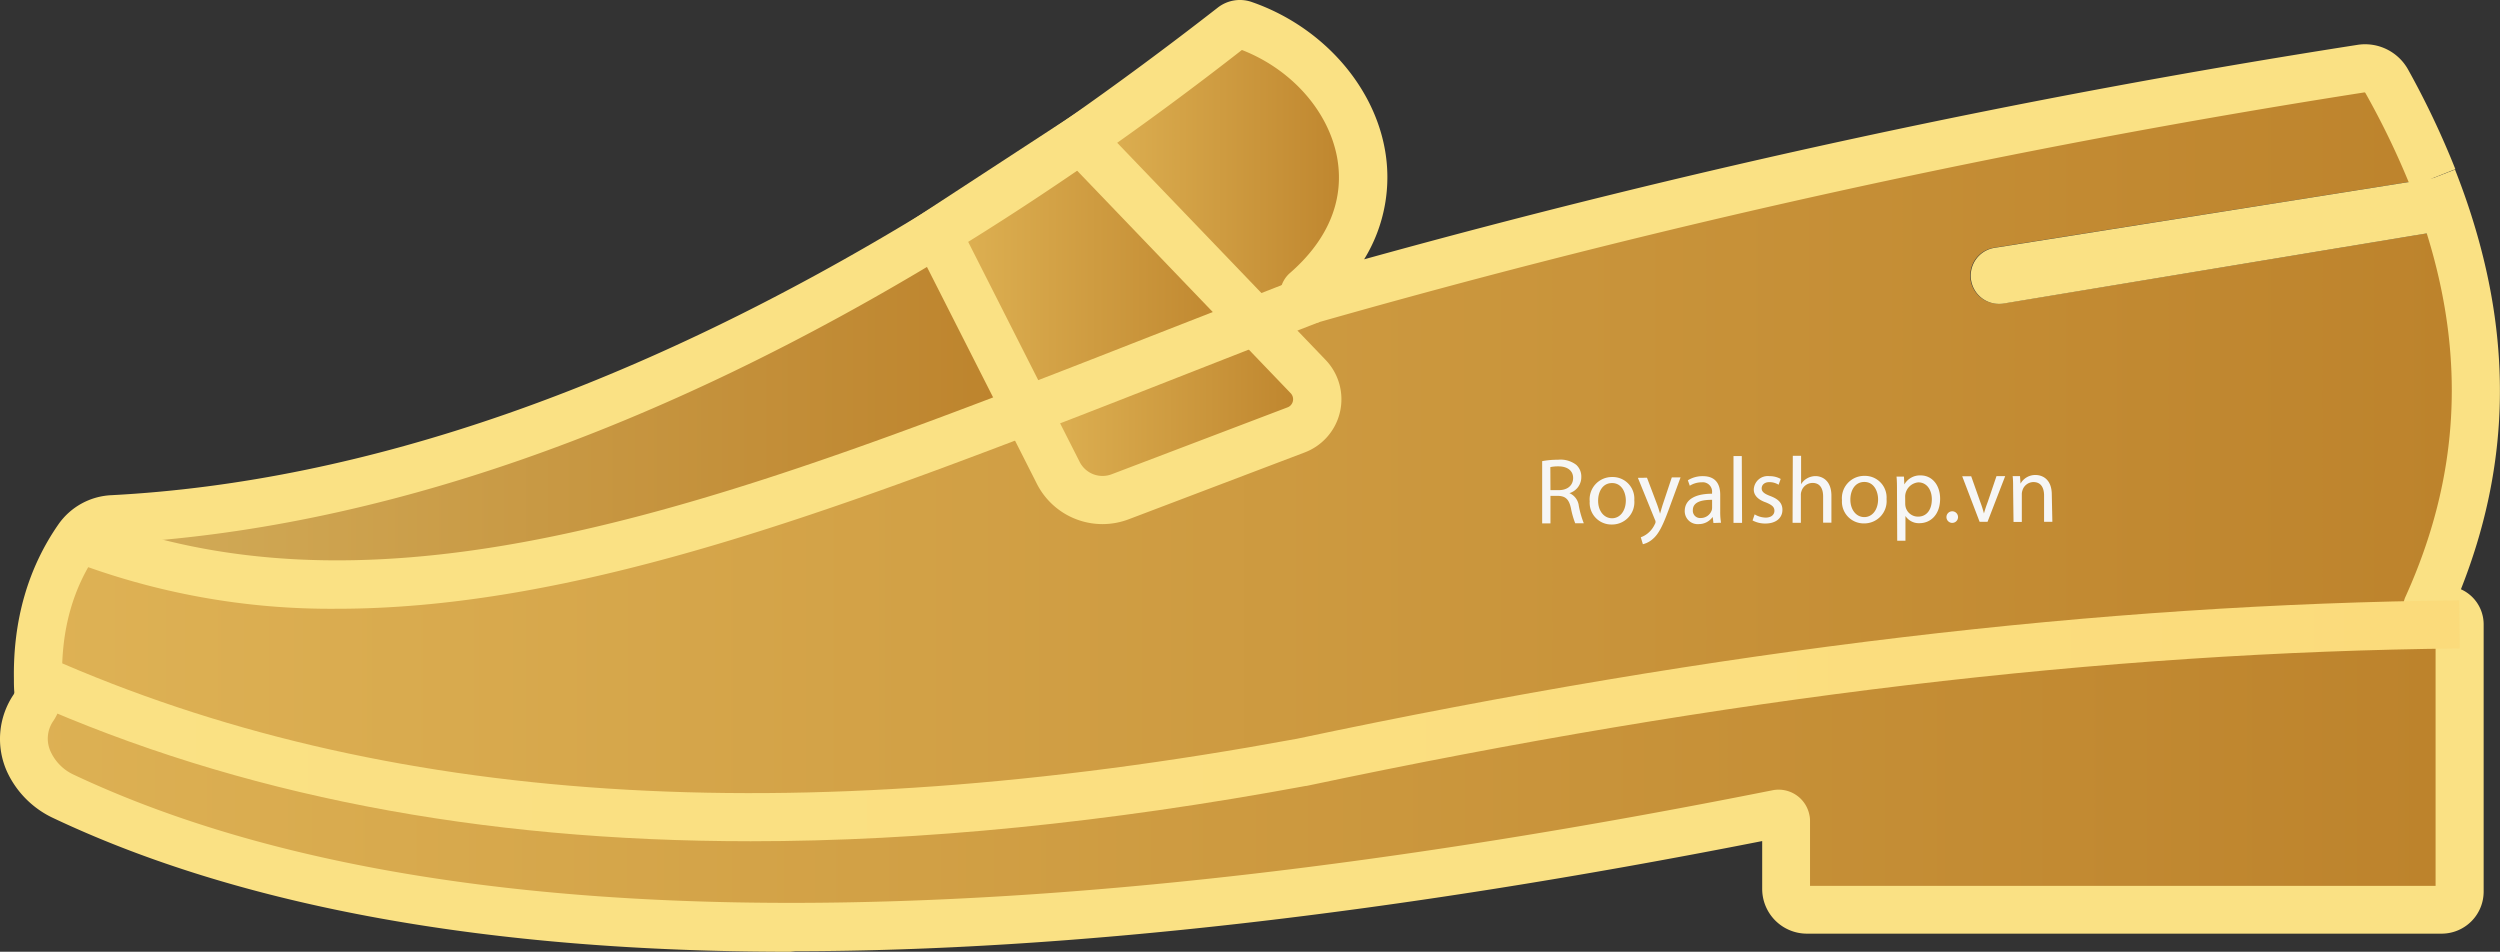
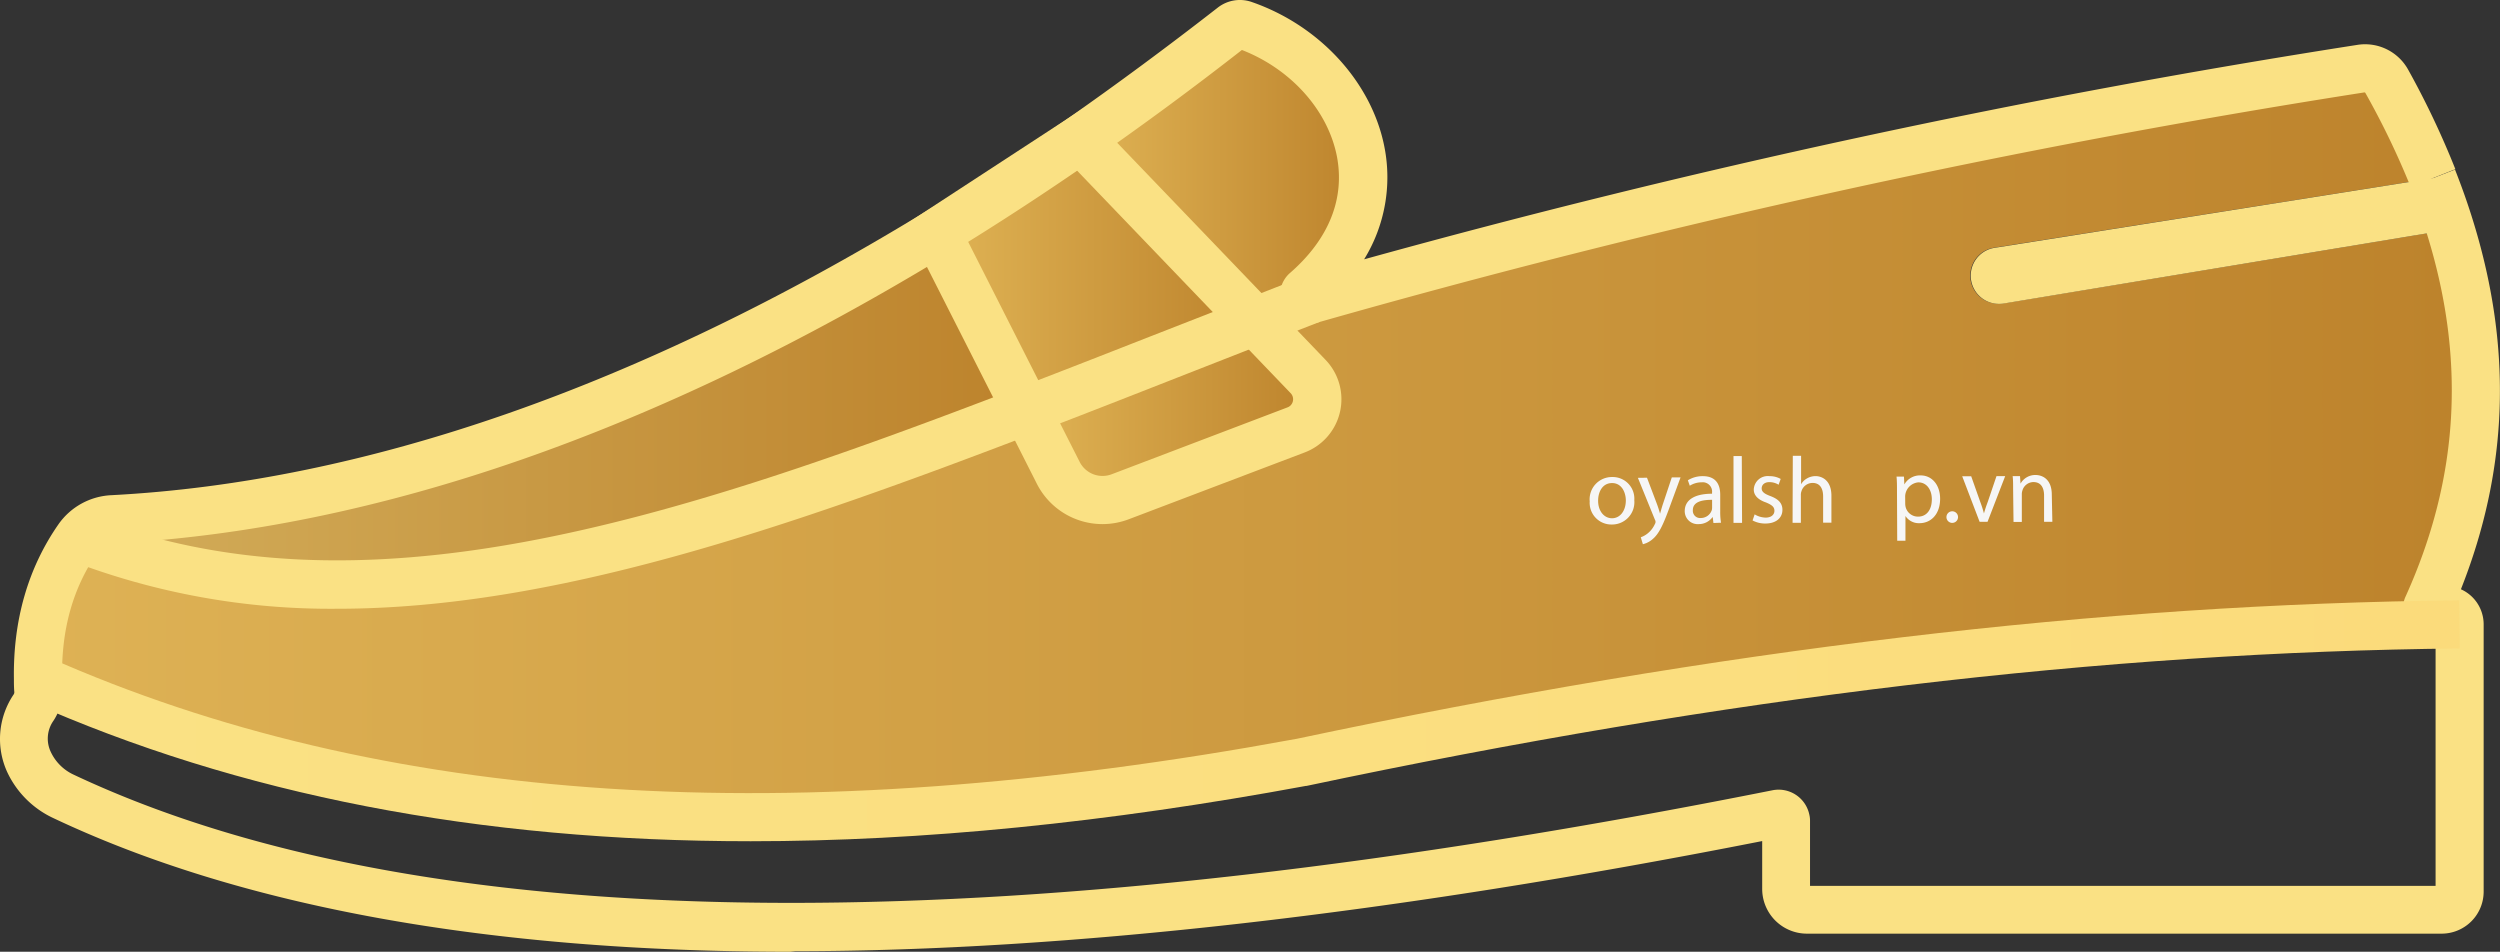
<svg xmlns="http://www.w3.org/2000/svg" xmlns:xlink="http://www.w3.org/1999/xlink" id="Layer_1" data-name="Layer 1" viewBox="0 0 431.21 164.16">
  <rect x="0" y="0" width="431.21" height="164.16" fill="#333333" stroke="none" />
  <defs>
    <style>.cls-1{fill:url(#linear-gradient);}.cls-2{fill:#fae184;}.cls-3{fill:url(#linear-gradient-2);}.cls-4{fill:url(#linear-gradient-3);}.cls-5{fill:url(#linear-gradient-4);}.cls-6{fill:url(#linear-gradient-5);}.cls-7{fill:url(#linear-gradient-6);}.cls-8{fill:url(#linear-gradient-7);}.cls-9{fill:#f6f6f6;}</style>
    <linearGradient id="linear-gradient" x1="6.56" y1="87.6" x2="426.93" y2="87.6" gradientTransform="matrix(1, 0, 0, -1, 0, 163.99)" gradientUnits="userSpaceOnUse">
      <stop offset="0" stop-color="#deb255" />
      <stop offset="0.99" stop-color="#bd832c" />
    </linearGradient>
    <linearGradient id="linear-gradient-2" x1="186.33" y1="134.16" x2="235.08" y2="134.16" gradientTransform="matrix(1, 0, 0, -1, 0, 163.99)" gradientUnits="userSpaceOnUse">
      <stop offset="0" stop-color="#e0b455" />
      <stop offset="0.99" stop-color="#bd832c" />
    </linearGradient>
    <linearGradient id="linear-gradient-3" x1="177.08" y1="93.19" x2="227.22" y2="93.19" xlink:href="#linear-gradient-2" />
    <linearGradient id="linear-gradient-4" x1="161.55" y1="116.55" x2="216.5" y2="116.55" xlink:href="#linear-gradient-2" />
    <linearGradient id="linear-gradient-5" x1="13.5" y1="93.48" x2="177.08" y2="93.48" gradientTransform="matrix(1, 0, 0, -1, 0, 163.99)" gradientUnits="userSpaceOnUse">
      <stop offset="0" stop-color="#d3ae5b" />
      <stop offset="0.99" stop-color="#bd832c" />
    </linearGradient>
    <linearGradient id="linear-gradient-6" x1="4.1" y1="30.14" x2="424.23" y2="30.14" gradientTransform="matrix(1, 0, 0, -1, 0, 163.99)" gradientUnits="userSpaceOnUse">
      <stop offset="0" stop-color="#ddb154" />
      <stop offset="0.99" stop-color="#bd832c" />
    </linearGradient>
    <linearGradient id="linear-gradient-7" x1="4.88" y1="39.66" x2="424.27" y2="39.66" gradientTransform="matrix(1, 0, 0, -1, 0, 163.99)" gradientUnits="userSpaceOnUse">
      <stop offset="0" stop-color="#fae184" />
      <stop offset="0.69" stop-color="#fbde7f" />
      <stop offset="0.99" stop-color="#fbdb7b" />
    </linearGradient>
  </defs>
  <path class="cls-1" d="M421.74,105.21a2.48,2.48,0,0,1,2.49,2.49c-64.31.63-131.14,9.27-199.75,23.8C144,146.35,69.9,145.23,6.56,117.12c-.16-9.21,2.08-17.36,6.94-24.34,46.94,18.38,99.07,2.72,163.58-22l5.45,10.79a8.59,8.59,0,0,0,10.71,4.15l30.33-11.54a5.68,5.68,0,0,0,3.26-7.34A5.62,5.62,0,0,0,225.64,65l-9.13-9.51,9.62-3.76A1509.22,1509.22,0,0,1,407.18,11.88a4.32,4.32,0,0,1,4.48,2.17,143,143,0,0,1,7.92,16.69L344,42.72a4.86,4.86,0,0,0,.75,9.67,5.69,5.69,0,0,0,.83-.06l77-12.75c6.43,21,6.19,42.56-4,65.1a.39.39,0,0,0,.17.49.43.43,0,0,0,.16,0Z" />
  <path class="cls-2" d="M419.58,30.76l3.09,8.81-77,12.77a4.57,4.57,0,0,1-.83.07,4.86,4.86,0,0,1-.75-9.67l75.53-12Z" />
  <path class="cls-3" d="M225.29,50.13a.88.88,0,0,0,.83,1.52l-9.62,3.76L186.33,24.05q13.28-9.21,26.17-19.34a2.1,2.1,0,0,1,2-.36C232.93,10.71,244.24,33.5,225.29,50.13Z" />
  <path class="cls-4" d="M225.64,64.92a5.66,5.66,0,0,1-.17,8,5.5,5.5,0,0,1-1.9,1.21L193.24,85.68a8.59,8.59,0,0,1-10.71-4.15l-5.45-10.79c12.64-4.84,25.73-10,39.42-15.38Z" />
  <path class="cls-5" d="M186.33,24.05,216.5,55.44C202.85,60.79,189.72,66,177.08,70.82L161.55,40.2l.1-.07Q174.13,32.53,186.33,24.05Z" />
  <path class="cls-6" d="M161.55,40.2l15.53,30.59C112.57,95.5,60.44,111.16,13.5,92.79a7.69,7.69,0,0,1,5.93-3.21C66.73,87.05,115.29,68.44,161.55,40.2Z" />
-   <path class="cls-7" d="M6.56,117.12C69.9,145.23,144,146.35,224.48,131.5c68.64-14.53,135.44-23.17,199.75-23.8v46.16a3.09,3.09,0,0,1-3.09,3.09H311.58A3.55,3.55,0,0,1,308,153.4V141.62a1.25,1.25,0,0,0-1.26-1.26h0a1,1,0,0,0-.24,0C182.19,165.19,77.65,168.9,11,137.36a12.29,12.29,0,0,1-6.08-6A9.5,9.5,0,0,1,5.79,122a4.82,4.82,0,0,0,.83-2.94C6.62,118.4,6.57,117.76,6.56,117.12Z" />
  <path class="cls-2" d="M225.86,55.85A5,5,0,0,1,222.6,47c6.61-5.8,9.38-12.72,8-20-1.56-8-7.94-15.08-16.39-18.38-8.37,6.54-16.93,12.85-25.5,18.81-8.16,5.67-16.53,11.14-24.88,16.24l-4.33-7.08c8.22-5,16.45-10.4,24.47-16C192.72,14.47,201.46,8,210,1.35a6.2,6.2,0,0,1,5.92-1c11.73,4.07,20.7,13.88,22.87,25a27,27,0,0,1-3.5,19.38,1516.87,1516.87,0,0,1,171.38-37,8.49,8.49,0,0,1,8.7,4.29,147,147,0,0,1,8.14,17.16l-7.71,3.07A139.12,139.12,0,0,0,408,16.05a.18.18,0,0,0-.19-.11,1509.24,1509.24,0,0,0-180.56,39.7A4.7,4.7,0,0,1,225.86,55.85Zm2.23-2.66-.07.06ZM225,47.65h0ZM215.09,7.91h0Z" />
  <path class="cls-2" d="M136.31,164.16c-52,0-94.69-7.75-127-23a16.44,16.44,0,0,1-8.07-8,13.71,13.71,0,0,1,1.13-13.4.69.69,0,0,0,.1-.37c-.07-.8-.07-1.54-.07-2.2C2.23,107.05,4.81,98,10.1,90.41a11.8,11.8,0,0,1,9.16-5C63,83.11,110.12,66.7,159.39,36.65l4.33,7.08c-50.47,30.78-98.94,47.6-144.07,50a3.56,3.56,0,0,0-2.78,1.48c-4.29,6.16-6.31,13.33-6.16,21.86,0,.53,0,1.05,0,1.58v.2a9,9,0,0,1-1.44,5.39l-.08.12a5.34,5.34,0,0,0-.46,5.27,8.11,8.11,0,0,0,4,4c31.23,14.71,72.57,22.1,123.74,22.1q71.88,0,169.25-19.42a5.41,5.41,0,0,1,6.37,4.25,4.2,4.2,0,0,1,.11,1V152.8h107.9V109.36H419a4.53,4.53,0,0,1-4.5-4.48,4.59,4.59,0,0,1,.43-2c9.16-20.25,10.41-40.59,3.8-62.13-.84-2.75-1.84-5.61-3-8.5l7.72-3c1.22,3.09,2.3,6.16,3.2,9.12,6.71,21.86,6,42.61-2.18,63.27a6.63,6.63,0,0,1,3.92,6v46.16a7.25,7.25,0,0,1-7.25,7.24H311.64a7.72,7.72,0,0,1-7.69-7.7v-8.27c-63.67,12.55-119.76,18.95-166.77,19Zm286.23-57.84v0Zm-3.48-5.27Z" />
  <path class="cls-2" d="M190.16,90.4a12.7,12.7,0,0,1-11.34-7l-5.46-10.79L156.18,38.74l3.17-2.11,27.59-18,41.68,43.42a9.81,9.81,0,0,1-3.61,16L194.7,89.56A12.78,12.78,0,0,1,190.16,90.4ZM166.93,41.59l19.29,38.07a4.42,4.42,0,0,0,5.53,2.14l30.34-11.54a1.53,1.53,0,0,0,.5-.32,1.51,1.51,0,0,0,0-2.15h0L185.72,29.37Z" />
  <path class="cls-8" d="M129.47,145.1c-47,0-88.21-8-124.59-24.18l3.36-7.59c57.67,25.59,128.13,30.2,215.43,14.1,73-15.46,138.61-23.27,200.52-23.88l.08,8.3c-61.37.6-126.44,8.36-198.93,23.71h-.11C190.87,141.92,159,145.1,129.47,145.1Z" />
  <path class="cls-2" d="M58.14,105A125.21,125.21,0,0,1,12,96.64l3-7.73c47.18,18.47,100.64,1,160.58-22,8.48-3.24,17-6.6,26.08-10.15L215,51.55l9.62-3.76,3,7.73L218,59.28,204.7,64.49c-9.07,3.56-17.63,6.92-26.14,10.18C135.37,91.21,95.39,105,58.14,105Z" />
-   <path class="cls-9" d="M266,79.54a14.2,14.2,0,0,1,2.71-.24,4.44,4.44,0,0,1,3.17.88,2.72,2.72,0,0,1,.87,2.07,2.88,2.88,0,0,1-2.05,2.81v0a2.72,2.72,0,0,1,1.62,2.2,16.72,16.72,0,0,0,.86,3H271.7a14.84,14.84,0,0,1-.74-2.61c-.33-1.51-.92-2.08-2.2-2.12h-1.33l0,4.75H266Zm1.43,5h1.45c1.51,0,2.46-.84,2.46-2.1s-1-2-2.53-2a6.16,6.16,0,0,0-1.4.13Z" />
  <path class="cls-9" d="M281.89,86.28a3.85,3.85,0,0,1-3.9,4.19,3.74,3.74,0,0,1-3.79-4,3.84,3.84,0,0,1,3.88-4.19A3.73,3.73,0,0,1,281.89,86.28Zm-6.24.11c0,1.72,1,3,2.4,3s2.38-1.3,2.38-3.07c0-1.33-.68-3-2.37-3S275.64,84.89,275.65,86.39Z" />
  <path class="cls-9" d="M284.08,82.4,285.82,87c.19.52.38,1.13.51,1.6h0c.14-.47.3-1.07.49-1.64l1.54-4.62h1.51L287.79,88c-1,2.7-1.7,4.09-2.67,4.93a4,4,0,0,1-1.75.94l-.36-1.2a3.92,3.92,0,0,0,1.24-.71,4.29,4.29,0,0,0,1.2-1.59.67.67,0,0,0,0-.72l-2.94-7.23Z" />
  <path class="cls-9" d="M295.54,90.21l-.12-1h-.05A2.91,2.91,0,0,1,293,90.4a2.23,2.23,0,0,1-2.41-2.24c0-1.91,1.67-3,4.71-3v-.16a1.62,1.62,0,0,0-1.79-1.81,3.88,3.88,0,0,0-2.05.59l-.33-.94a4.81,4.81,0,0,1,2.58-.71c2.41,0,3,1.63,3,3.2v2.94a10.79,10.79,0,0,0,.14,1.89Zm-.23-4c-1.56,0-3.33.26-3.32,1.79a1.25,1.25,0,0,0,1.35,1.35,2,2,0,0,0,1.9-1.32,1.45,1.45,0,0,0,.07-.45Z" />
  <path class="cls-9" d="M299,78.66h1.43l.05,11.53H299Z" />
  <path class="cls-9" d="M302.65,88.72a3.81,3.81,0,0,0,1.89.56c1,0,1.52-.53,1.52-1.18s-.41-1-1.47-1.44c-1.42-.49-2.09-1.27-2.09-2.21a2.41,2.41,0,0,1,2.7-2.32,3.84,3.84,0,0,1,1.94.48l-.36,1a3,3,0,0,0-1.61-.45c-.84,0-1.31.49-1.31,1.08s.48.94,1.5,1.32c1.37.52,2.07,1.2,2.08,2.37,0,1.38-1.06,2.36-2.93,2.37a4.61,4.61,0,0,1-2.22-.53Z" />
  <path class="cls-9" d="M309.23,78.62h1.43l0,4.91h0a2.67,2.67,0,0,1,1-1,3,3,0,0,1,1.47-.41c1.05,0,2.74.64,2.76,3.35l0,4.68h-1.43l0-4.52c0-1.27-.48-2.34-1.83-2.33a2,2,0,0,0-1.91,1.44,1.74,1.74,0,0,0-.1.68l0,4.75h-1.43Z" />
-   <path class="cls-9" d="M325.4,86.08a3.85,3.85,0,0,1-3.9,4.2,3.75,3.75,0,0,1-3.79-4,3.85,3.85,0,0,1,3.89-4.2A3.73,3.73,0,0,1,325.4,86.08Zm-6.24.11c0,1.72,1,3,2.4,3s2.38-1.29,2.38-3.06c0-1.33-.68-3-2.37-3S319.15,84.7,319.16,86.19Z" />
  <path class="cls-9" d="M327.2,84.78c0-1,0-1.82-.08-2.57h1.28l.07,1.35h0A3.09,3.09,0,0,1,331.29,82c1.91,0,3.34,1.6,3.35,4,0,2.83-1.7,4.24-3.55,4.24A2.75,2.75,0,0,1,328.66,89h0l0,4.27h-1.42Zm1.42,2.08a2.65,2.65,0,0,0,.07.59,2.19,2.19,0,0,0,2.15,1.66c1.51,0,2.38-1.24,2.37-3,0-1.57-.84-2.92-2.35-2.91a2.5,2.5,0,0,0-2.25,2.37Z" />
  <path class="cls-9" d="M335.73,89.19a1,1,0,0,1,1-1,1,1,0,0,1,0,2A1,1,0,0,1,335.73,89.19Z" />
  <path class="cls-9" d="M340,82.15l1.56,4.41a20.16,20.16,0,0,1,.64,2h0c.18-.66.4-1.31.66-2l1.5-4.43h1.5L342.82,90h-1.37l-3-7.85Z" />
  <path class="cls-9" d="M347.23,84.25c0-.81,0-1.48-.08-2.13h1.27l.09,1.3h0a2.9,2.9,0,0,1,2.59-1.49c1.09,0,2.78.64,2.8,3.34L354,90h-1.43l0-4.53c0-1.27-.49-2.32-1.83-2.32a2,2,0,0,0-1.91,1.47,1.93,1.93,0,0,0-.1.67l0,4.73h-1.43Z" />
</svg>